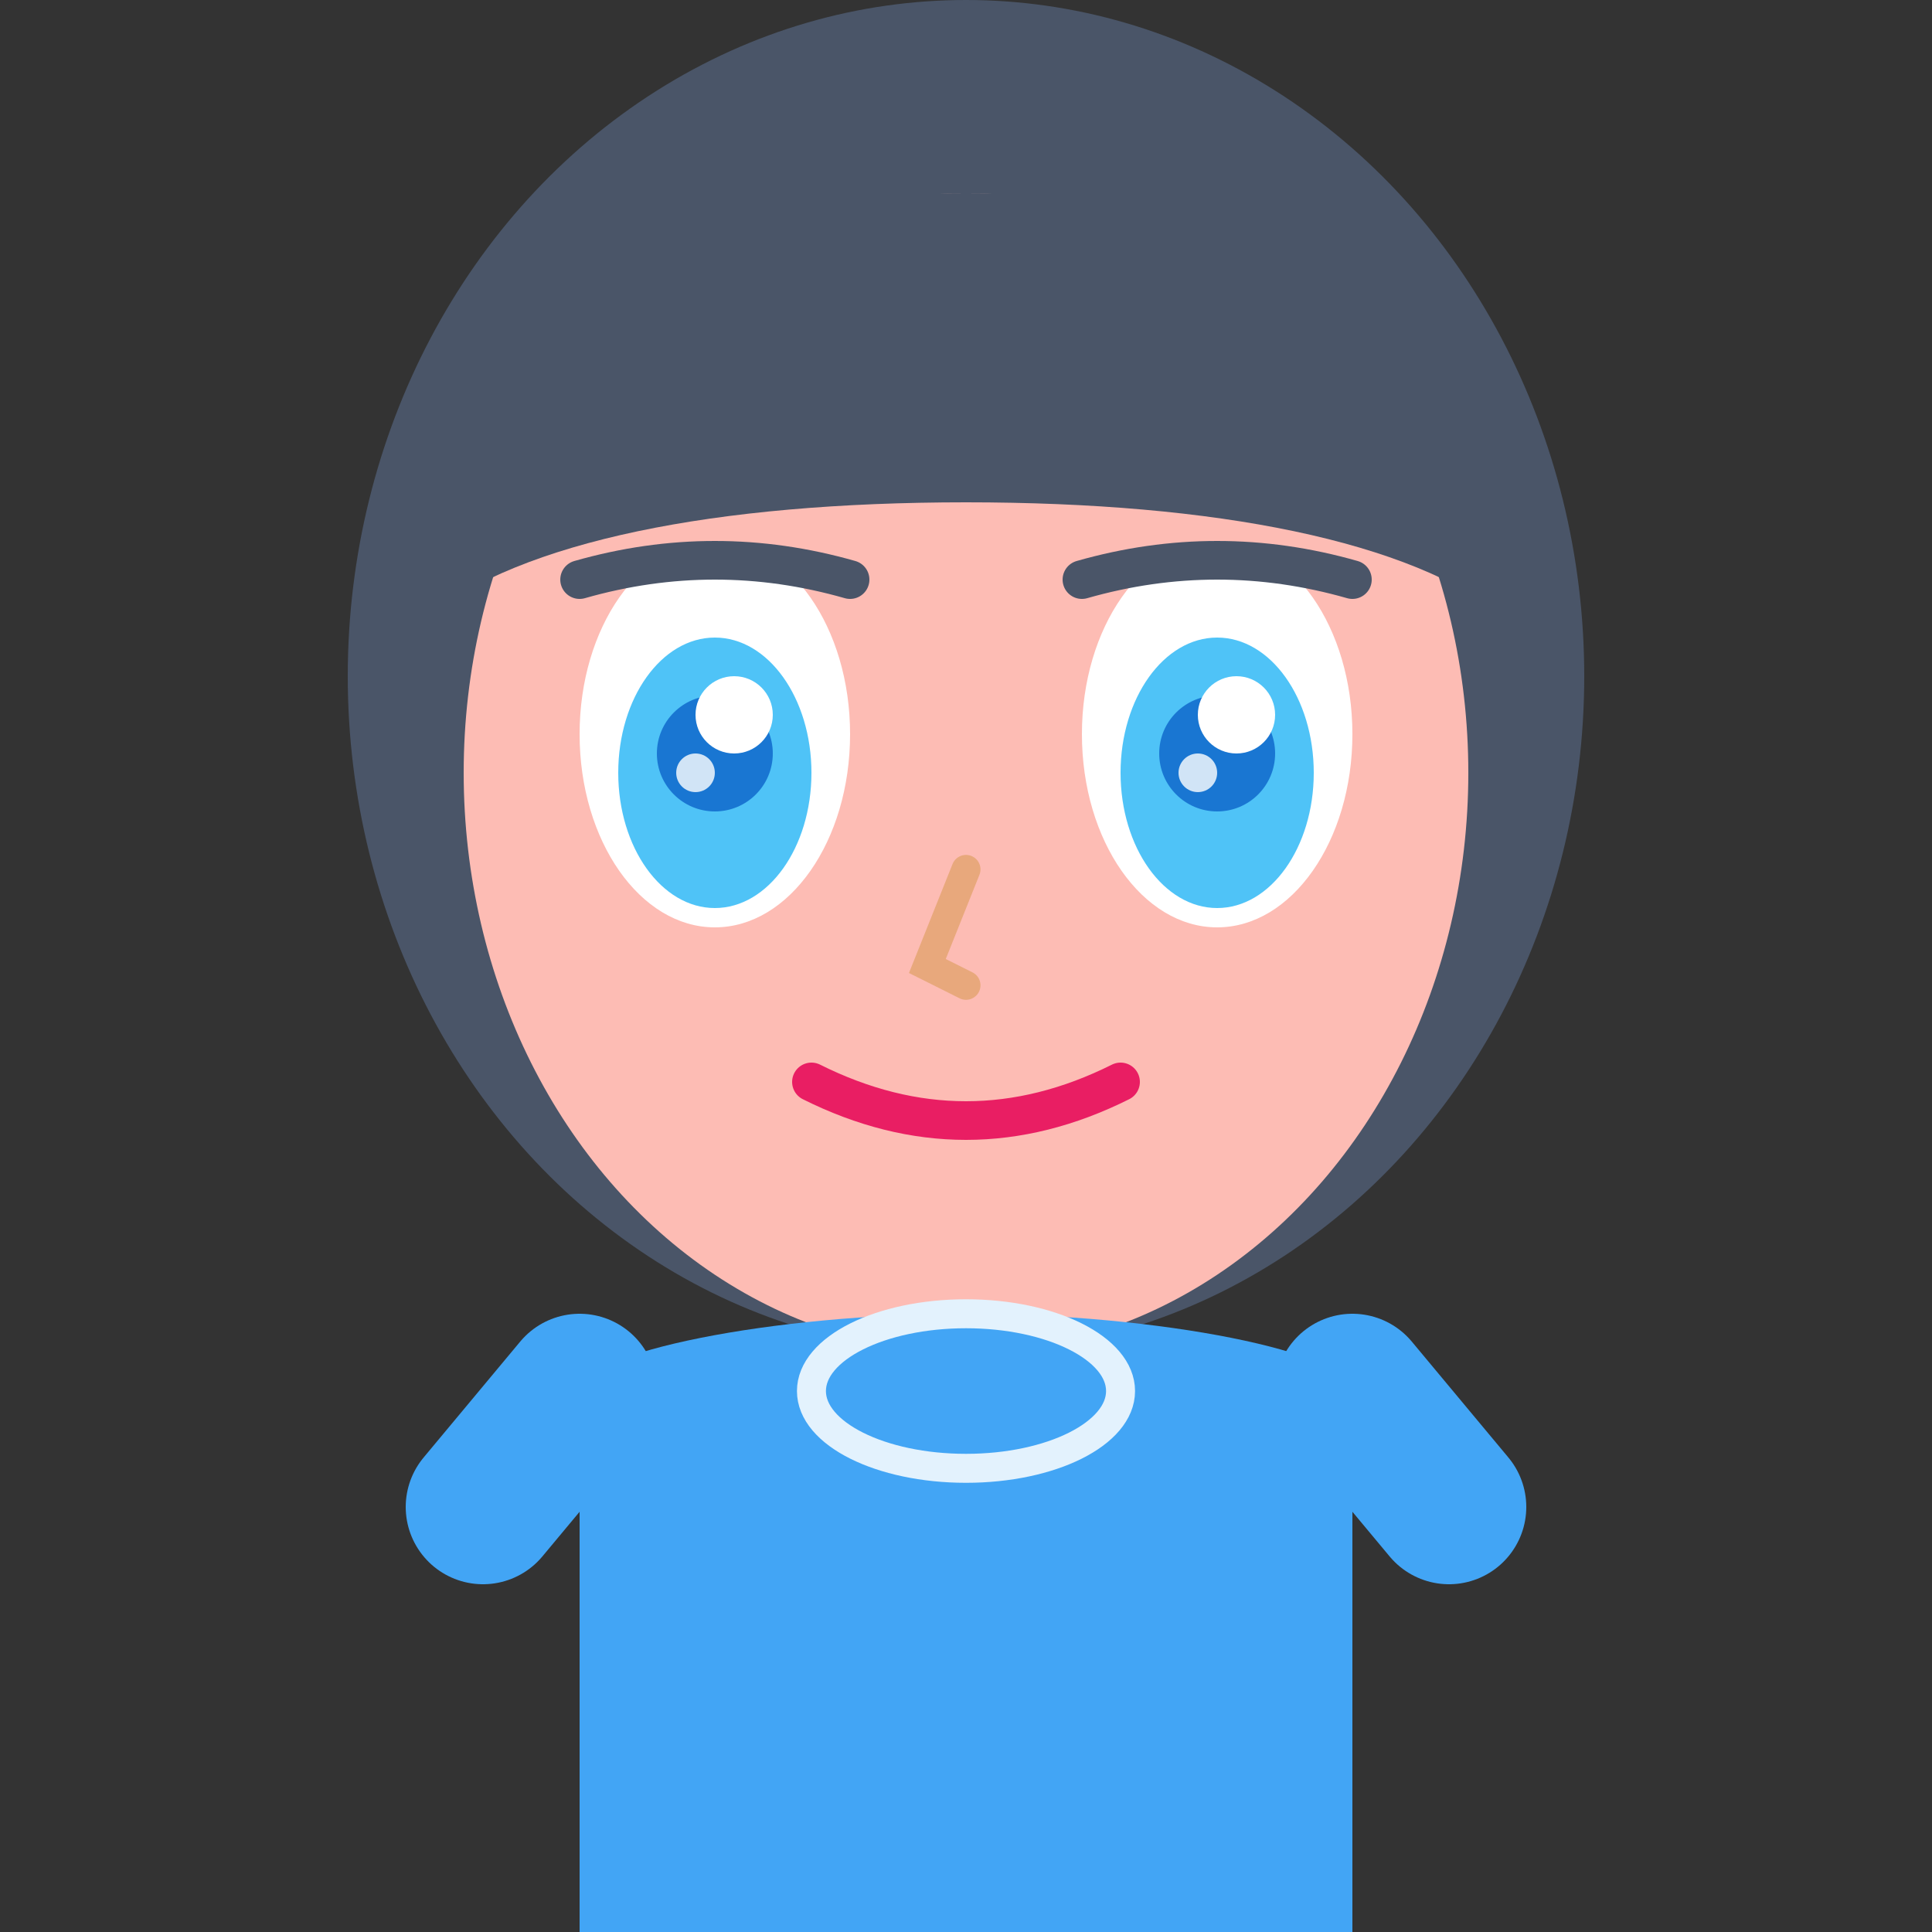
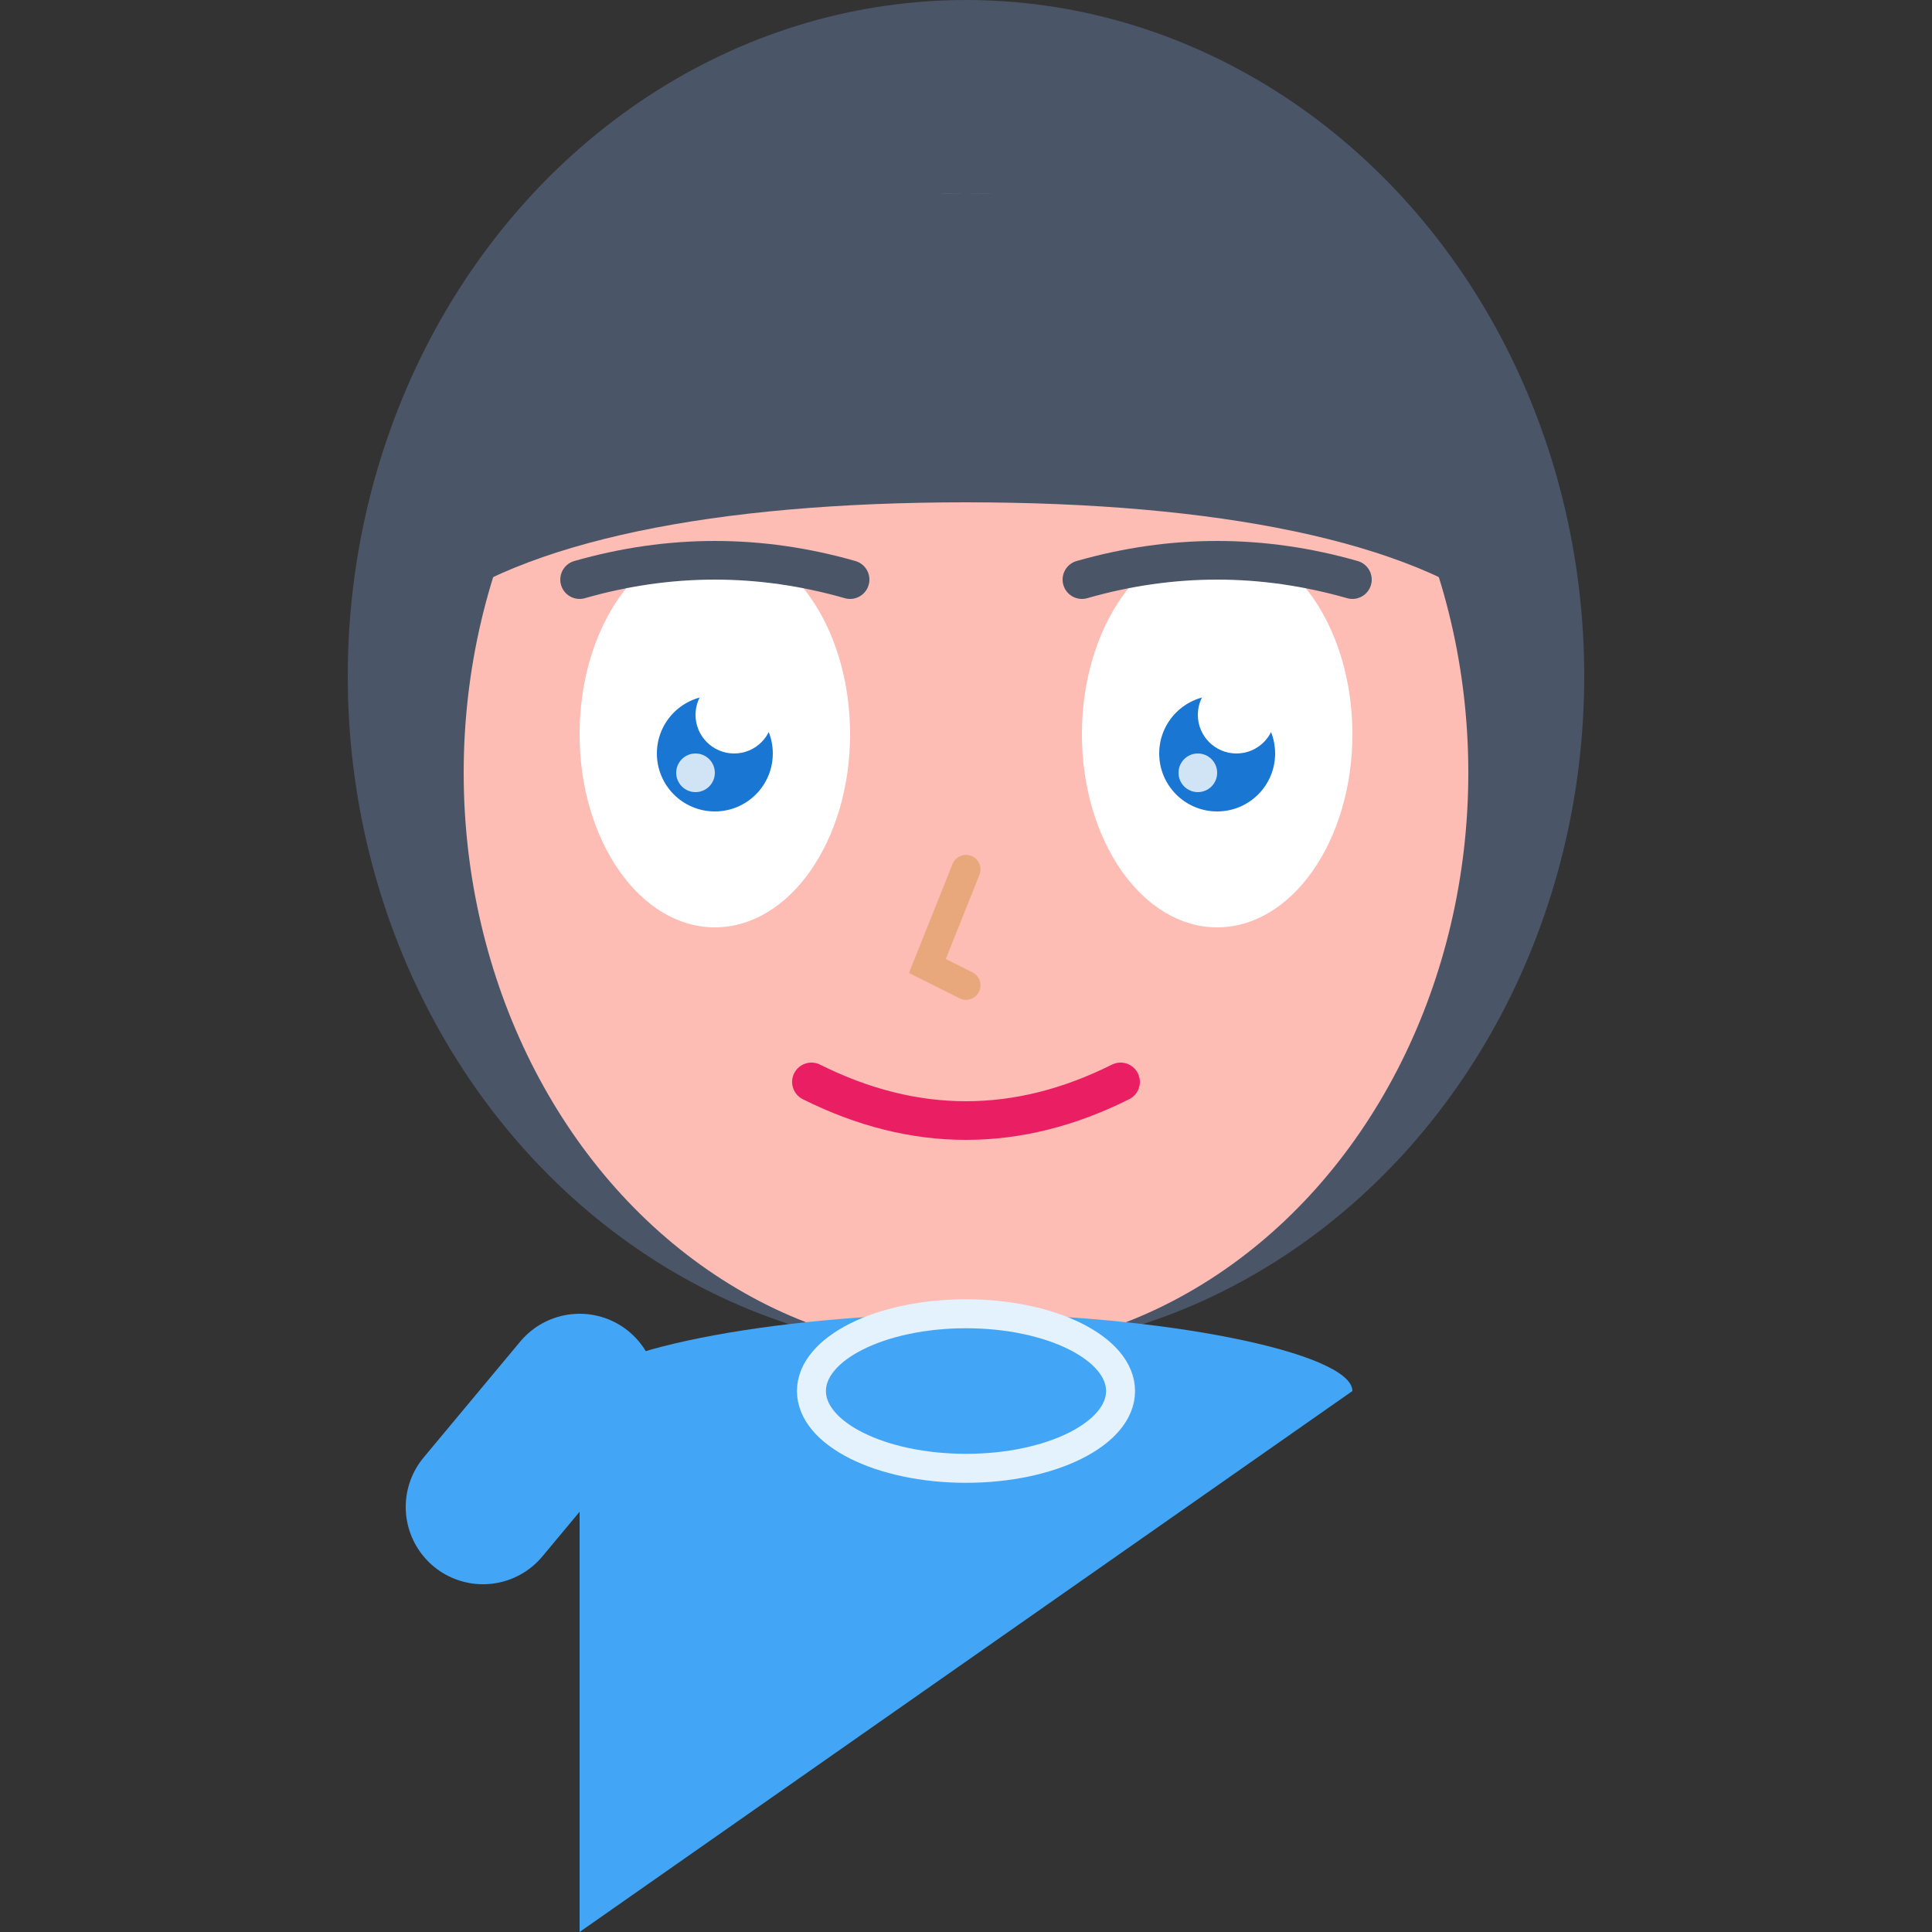
<svg xmlns="http://www.w3.org/2000/svg" viewBox="0 0 100 100" fill="none">
  <rect x="0" y="0" width="100" height="100" fill="#333333" stroke="none" />
  <ellipse cx="50" cy="35" rx="32" ry="35" fill="#4A5568" />
  <ellipse cx="50" cy="40" rx="26" ry="30" fill="#FDBCB4" />
  <path d="M22 25 C22 15, 35 10, 50 10 C65 10, 78 15, 78 25 L78 32 C73 28, 63 26, 50 26 C37 26, 27 28, 22 32 Z" fill="#4A5568" />
-   <path d="M20 30 C20 35, 22 40, 24 42" fill="#4A5568" />
  <path d="M80 30 C80 35, 78 40, 76 42" fill="#4A5568" />
  <ellipse cx="37" cy="38" rx="7" ry="10" fill="white" />
  <ellipse cx="63" cy="38" rx="7" ry="10" fill="white" />
-   <ellipse cx="37" cy="40" rx="5" ry="7" fill="#4FC3F7" />
-   <ellipse cx="63" cy="40" rx="5" ry="7" fill="#4FC3F7" />
  <circle cx="37" cy="39" r="3" fill="#1976D2" />
  <circle cx="63" cy="39" r="3" fill="#1976D2" />
  <circle cx="38" cy="37" r="2" fill="white" />
  <circle cx="64" cy="37" r="2" fill="white" />
  <circle cx="36" cy="40" r="1" fill="white" opacity="0.8" />
  <circle cx="62" cy="40" r="1" fill="white" opacity="0.8" />
  <path d="M30 30 Q37 28, 44 30" stroke="#4A5568" stroke-width="2" fill="none" stroke-linecap="round" />
  <path d="M56 30 Q63 28, 70 30" stroke="#4A5568" stroke-width="2" fill="none" stroke-linecap="round" />
  <path d="M50 45 L48 50 L50 51" stroke="#E8A87C" stroke-width="1.5" fill="none" stroke-linecap="round" />
  <path d="M42 56 Q50 60, 58 56" stroke="#E91E63" stroke-width="2" fill="none" stroke-linecap="round" />
  <rect x="44" y="65" width="12" height="10" fill="#FDBCB4" />
-   <path d="M30 72 C30 70, 40 68, 50 68 C60 68, 70 70, 70 72 L70 100 L30 100 Z" fill="#42A5F5" />
+   <path d="M30 72 C30 70, 40 68, 50 68 C60 68, 70 70, 70 72 L30 100 Z" fill="#42A5F5" />
  <ellipse cx="50" cy="72" rx="8" ry="4" fill="none" stroke="#E3F2FD" stroke-width="1.5" />
  <path d="M30 72 L25 78" stroke="#42A5F5" stroke-width="8" stroke-linecap="round" />
-   <path d="M70 72 L75 78" stroke="#42A5F5" stroke-width="8" stroke-linecap="round" />
</svg>